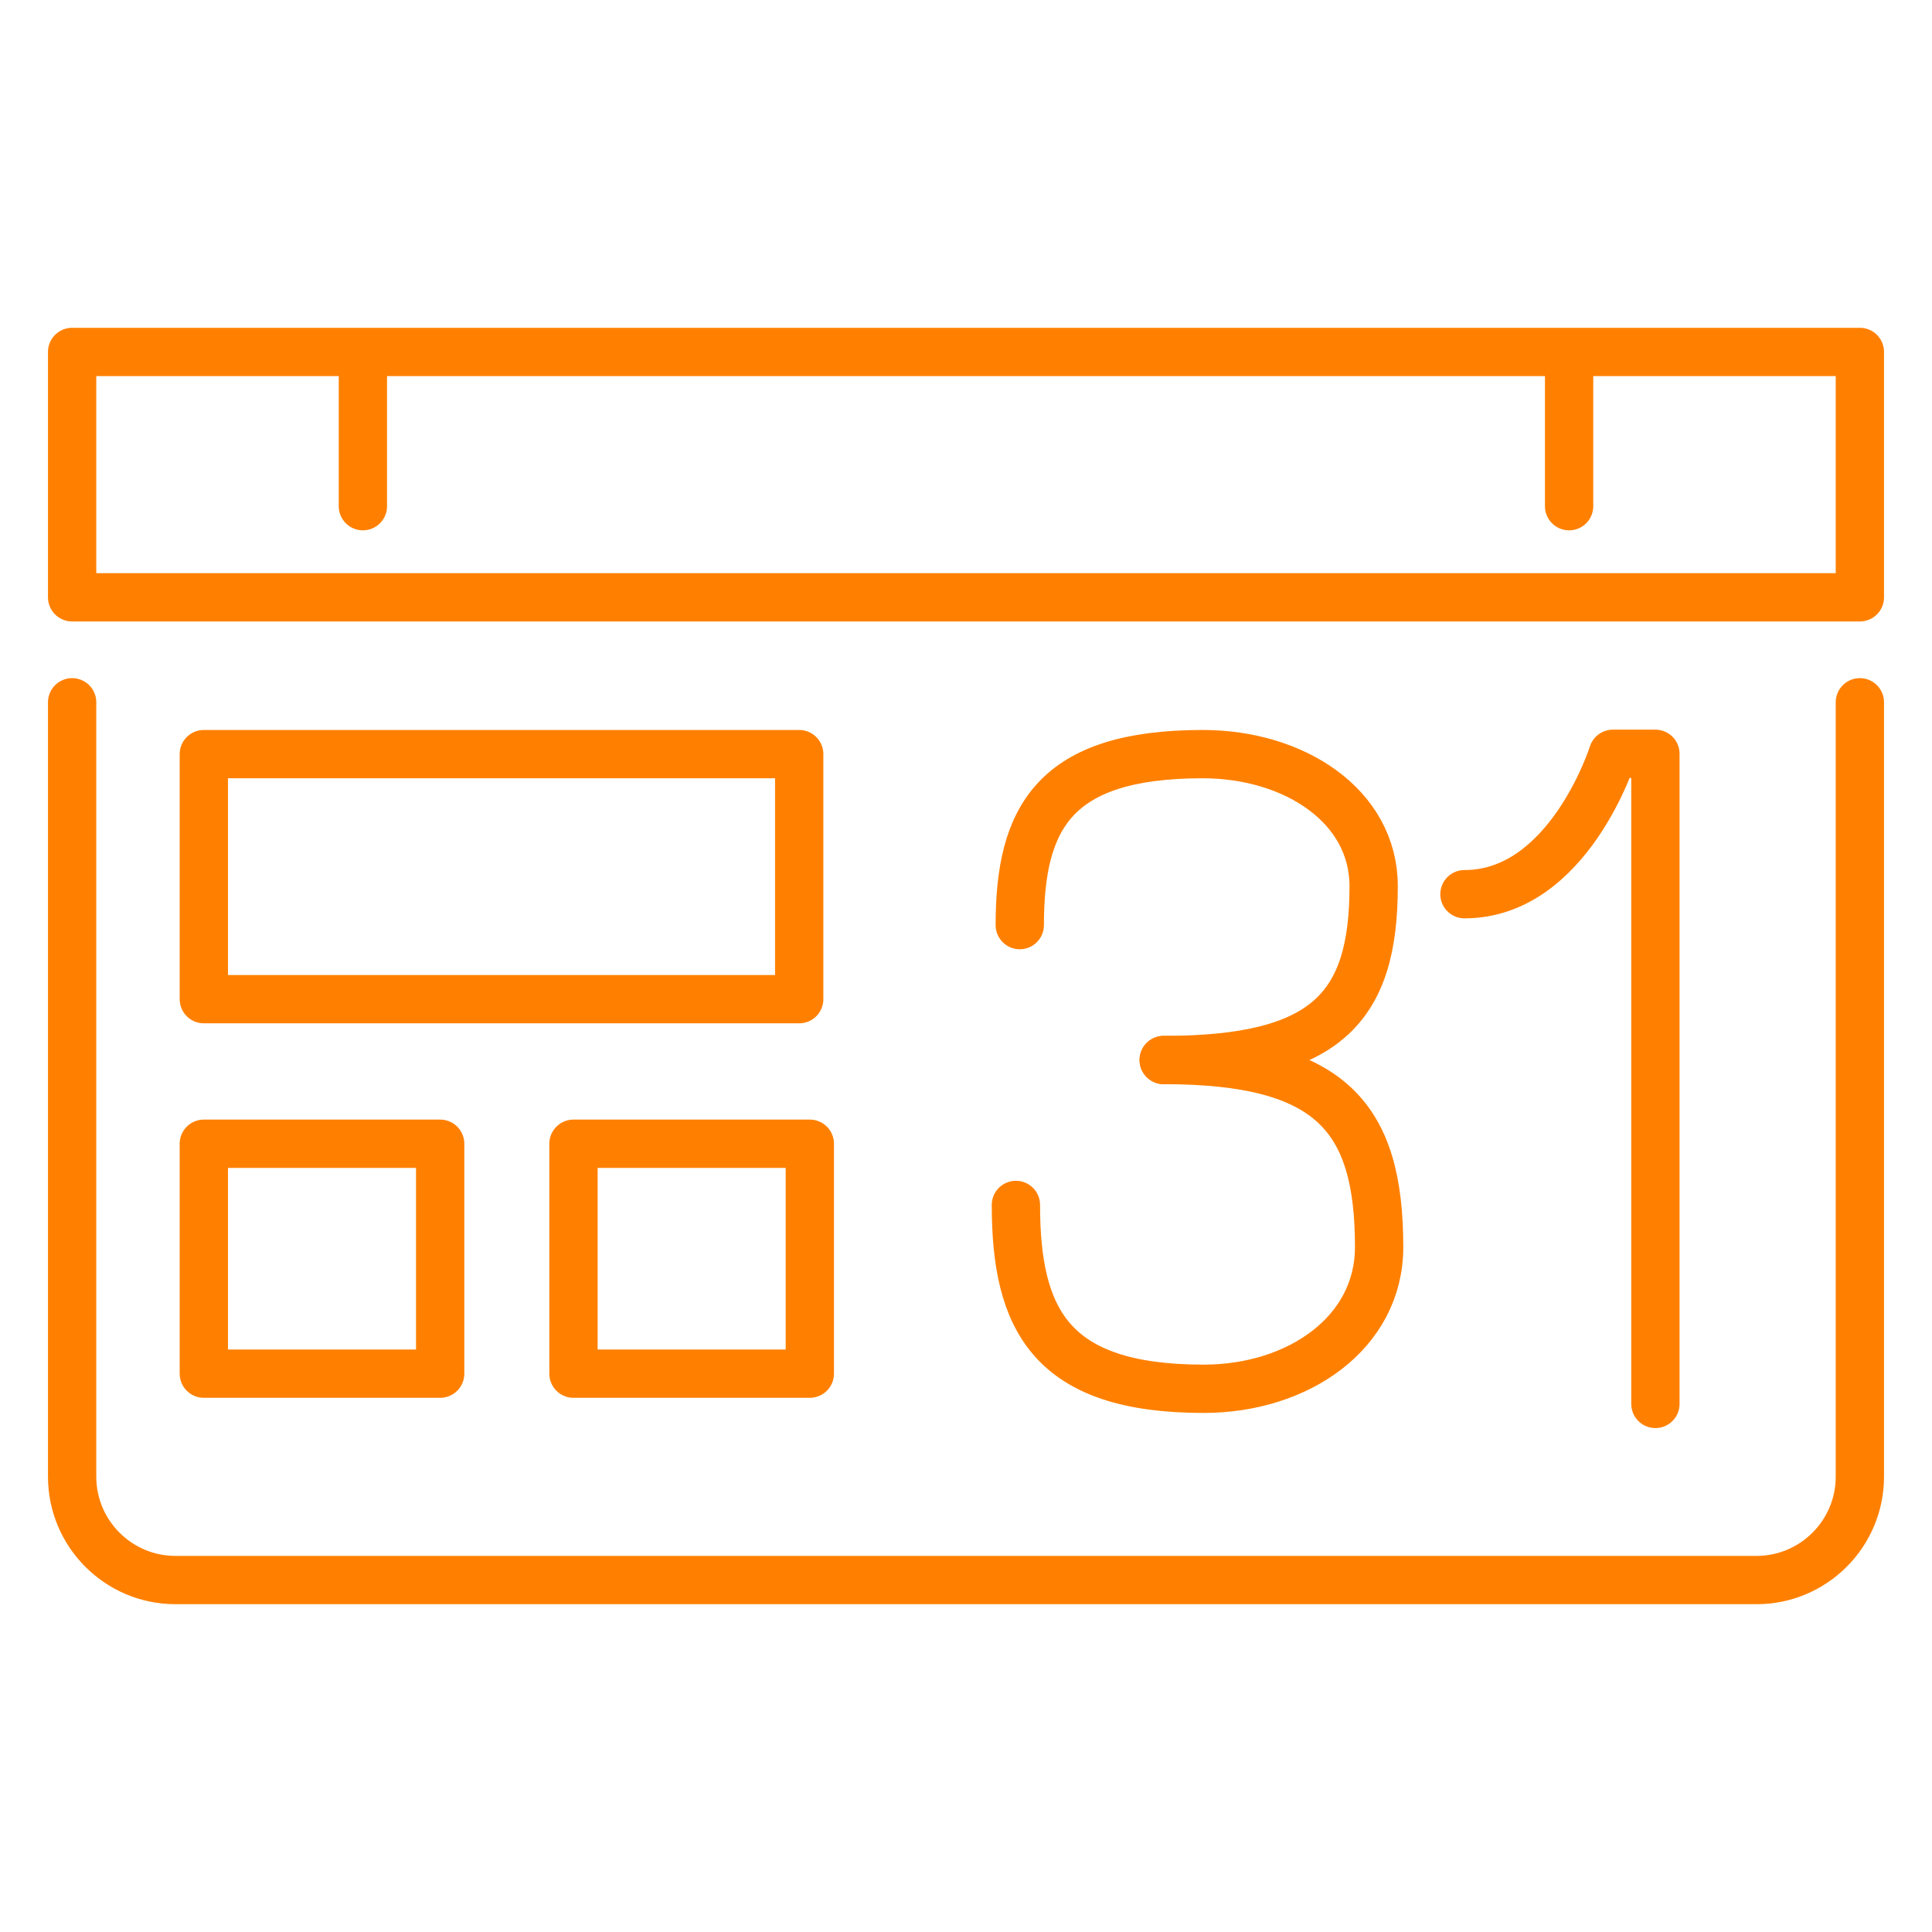
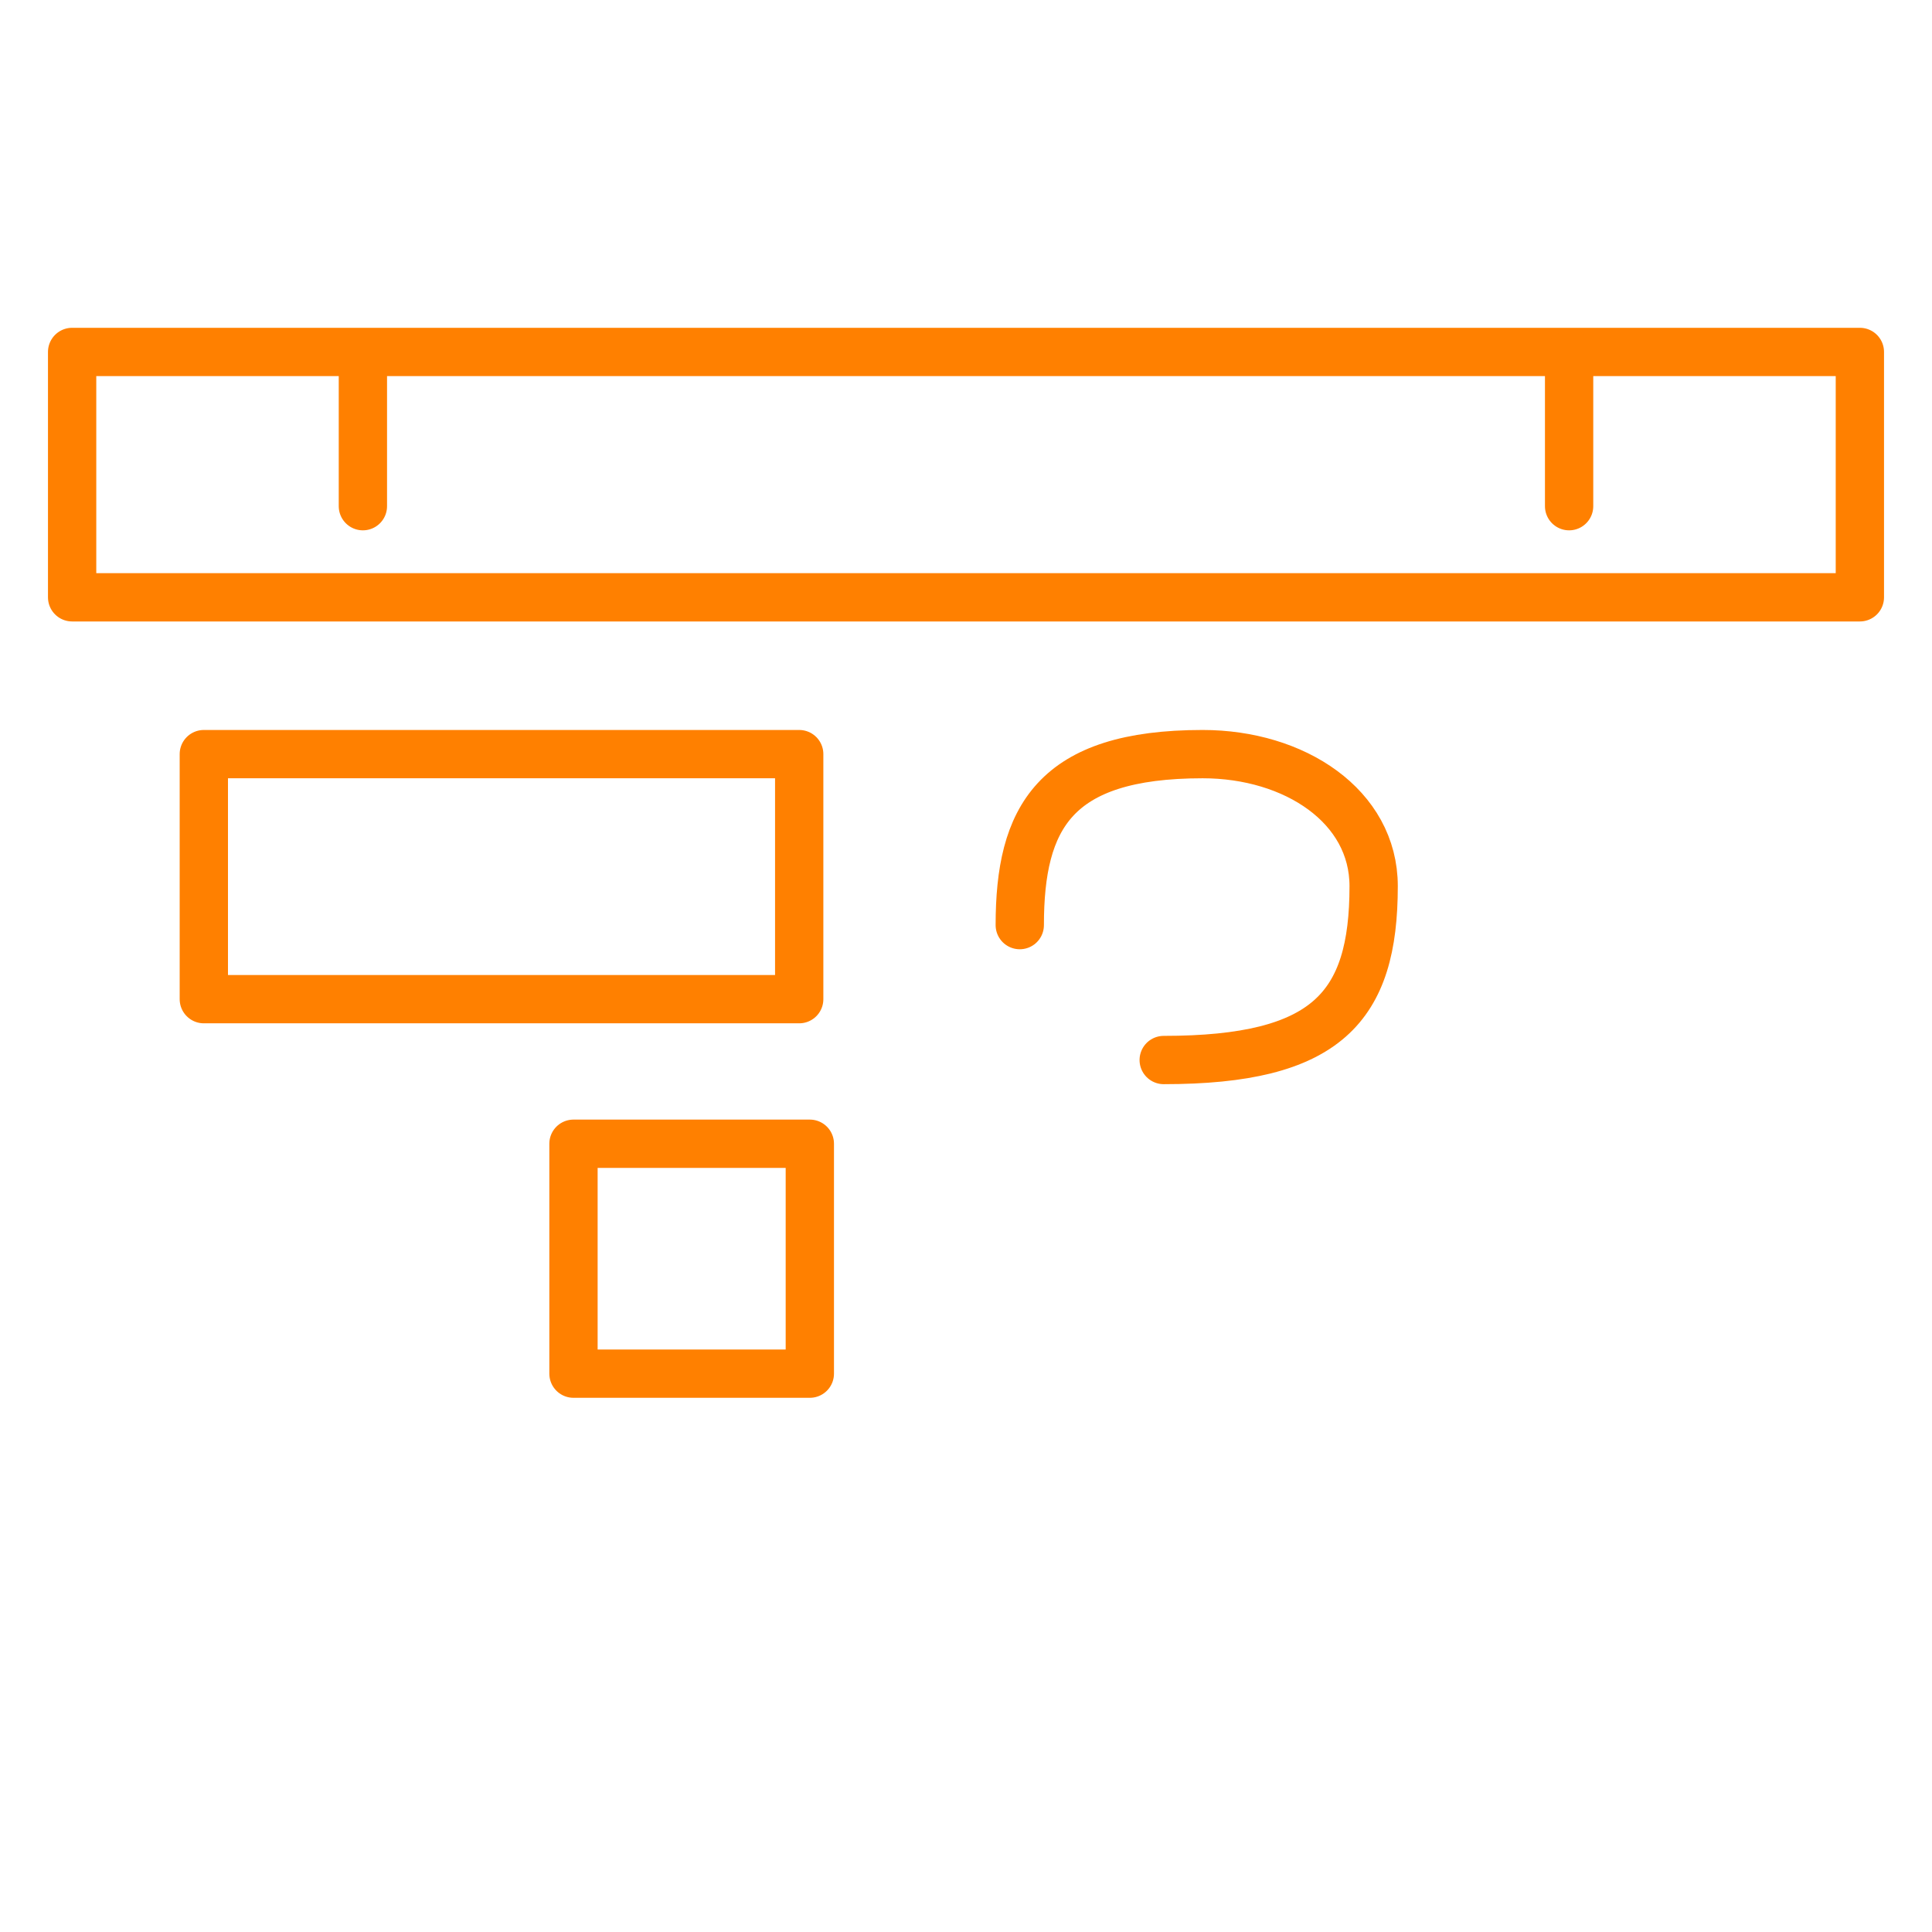
<svg xmlns="http://www.w3.org/2000/svg" id="_Layer_" viewBox="0 0 60 60">
  <defs>
    <style>.cls-1{fill:none;stroke:#ff8000;stroke-linecap:round;stroke-linejoin:round;stroke-width:1.5px;}</style>
  </defs>
  <rect class="cls-1" x="2.24" y="10.93" width="55.52" height="7.62" />
-   <path class="cls-1" d="M2.24,21.81v24.05c0,1.77,1.44,3.21,3.21,3.21h49.1c1.77,0,3.21-1.44,3.21-3.21v-24.05" />
  <line class="cls-1" x1="11.27" y1="11.01" x2="11.27" y2="15.72" />
  <line class="cls-1" x1="48.73" y1="11.01" x2="48.73" y2="15.72" />
-   <path class="cls-1" d="M45.48,27.77c3.24,0,4.61-4.36,4.61-4.36h1.32v20.19" />
  <rect class="cls-1" x="6.33" y="23.42" width="18.49" height="7.61" />
-   <rect class="cls-1" x="6.33" y="35.52" width="7.34" height="7.14" />
  <rect class="cls-1" x="17.81" y="35.52" width="7.34" height="7.14" />
  <path class="cls-1" d="M31.67,28.73c0-3.32,1.06-5.31,5.68-5.31,2.86,0,5.31,1.62,5.31,4.1,0,3.76-1.45,5.4-6.52,5.4" />
-   <path class="cls-1" d="M31.55,37.42c0,3.57,1.09,5.71,5.83,5.71,2.94,0,5.45-1.74,5.45-4.4,0-4.04-1.49-5.81-6.69-5.81" />
</svg>